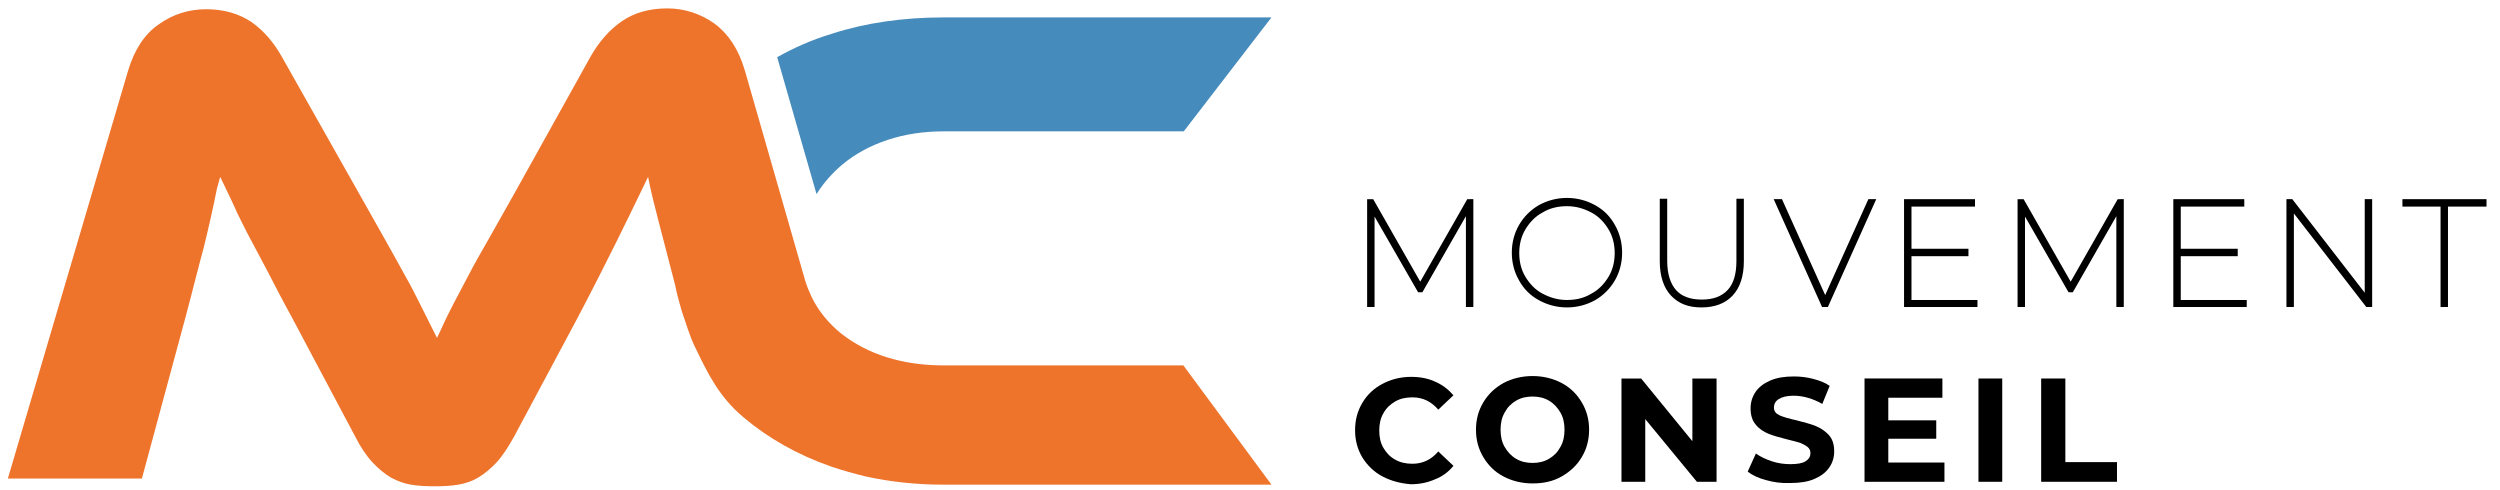
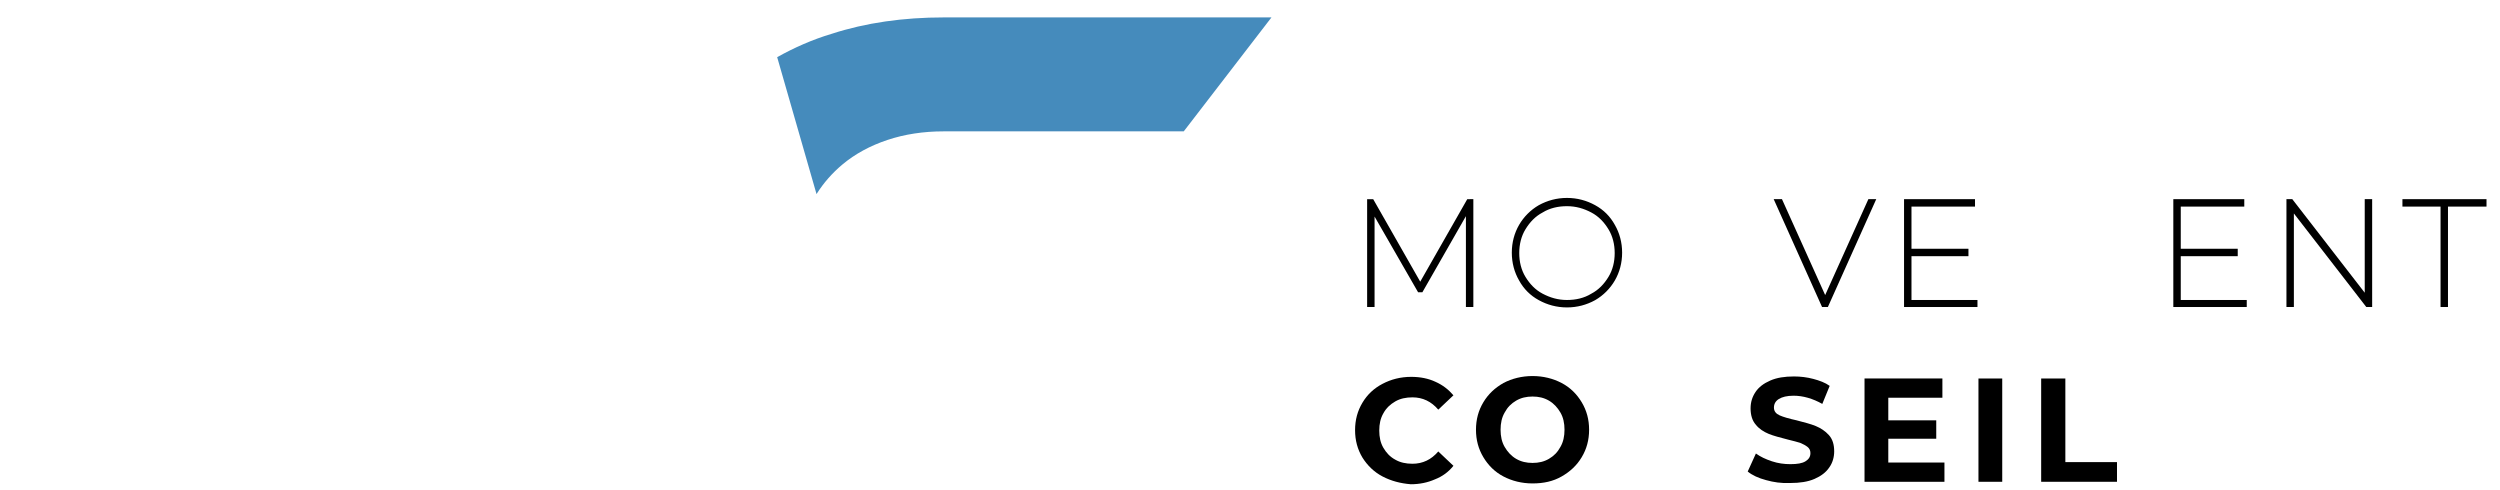
<svg xmlns="http://www.w3.org/2000/svg" version="1.1" id="Calque_1" x="0px" y="0px" width="1643px" height="322px" viewBox="315.36 2671.145 1643 322" enable-background="new 315.36 2671.145 1643 322" xml:space="preserve">
  <g id="XMLID_12_">
    <g>
      <g id="XMLID_11_">
-         <path fill="#EE732B" d="M460.062,2787.372l3.502,7.272c2.424,5.118,5.118,10.506,7.542,16.162     c2.693,5.387,5.656,11.582,9.158,18.047c3.502,6.734,7.542,14.007,11.852,22.356c4.31,8.351,9.158,17.777,14.814,28.014     l41.481,78.113c3.771,7.542,7.812,13.468,11.852,17.777c4.041,4.31,8.081,7.542,12.121,9.967     c4.041,2.154,8.351,3.771,12.93,4.579c4.848,0.808,9.966,1.077,15.622,1.077c5.657,0,11.044-0.27,15.623-1.077     c4.579-0.809,8.889-2.155,12.929-4.579c4.041-2.425,8.081-5.657,12.121-9.967c4.041-4.31,7.812-10.235,11.852-17.508     l41.481-77.575c10.774-20.471,18.855-36.633,25.319-49.562c6.465-13.198,12.391-25.05,17.509-35.824l3.501-7.273l1.616,7.812     c0.809,4.041,6.195,25.319,16.162,63.299c1.077,5.657,2.693,11.313,4.31,16.97l0.27,0.809c1.885,5.656,5.387,16.431,7.811,21.548     l0.539,1.078c8.889,18.585,16.162,33.131,31.784,46.329c16.161,13.737,35.556,24.781,57.912,32.592     c7.272,2.425,14.814,4.579,22.626,6.465c15.892,3.502,33.131,5.388,50.908,5.388h215.756l-57.912-78.384H935.209     c-13.468,0-26.127-1.885-37.171-5.387c-11.313-3.502-21.279-8.889-29.63-15.354c-8.35-6.733-15.084-14.814-19.662-24.242     c-1.617-3.502-3.232-7.272-4.311-11.044l-39.596-137.91c-4.04-13.737-10.773-23.974-19.932-30.707     c-9.158-6.465-19.663-9.967-30.977-9.967c-12.121,0-22.087,2.963-30.168,8.62c-8.081,5.656-14.814,13.468-20.202,22.896     l-49.022,88.079c-6.734,12.121-12.66,22.357-17.777,31.516c-5.118,8.889-9.697,16.969-13.469,24.242     c-3.771,7.272-7.272,13.737-10.235,19.394s-5.656,11.312-8.081,16.7l-2.424,5.117l-11.043-22.087     c-2.963-5.926-6.195-12.391-10.236-19.394c-3.771-7.004-8.35-15.084-13.468-24.242s-11.044-19.663-17.777-31.515l-49.292-87.272     c-5.388-9.696-12.121-17.508-20.202-23.164c-8.081-5.388-18.047-8.351-29.63-8.351c-11.312,0-21.817,3.232-31.245,9.966     c-9.428,6.465-16.161,16.97-20.202,30.707l-78.922,267.741h88.08l28.553-105.588c4.578-16.97,8.35-32.592,12.121-46.329     c3.231-13.199,6.194-26.128,8.619-38.519L460.062,2787.372z" />
-       </g>
+         </g>
    </g>
  </g>
  <g id="XMLID_8_">
    <g>
      <path fill="#458BBC" d="M826.119,2708.72l25.858,89.966c4.579-7.272,10.235-13.737,16.97-19.394    c8.351-7.004,18.316-12.391,29.629-16.162c11.313-3.771,23.704-5.656,36.902-5.656h157.844l57.643-74.882H935.478    c-26.396,0-51.178,3.502-73.534,10.774C849.284,2697.138,837.163,2702.524,826.119,2708.72z" />
    </g>
  </g>
  <g>
    <path stroke="#000000" stroke-width="3" stroke-miterlimit="10" d="M1282.141,2803.534v67.878h-1.886v-63.838l-30.977,54.141   h-1.076l-30.977-53.871v63.568h-1.886v-67.878h1.616l31.784,55.757l31.784-55.757H1282.141z" />
    <path stroke="#000000" stroke-width="3" stroke-miterlimit="10" d="M1327.393,2867.103c-5.388-2.963-9.428-7.004-12.391-12.391   c-2.963-5.118-4.579-11.044-4.579-17.509c0-6.464,1.616-12.391,4.579-17.508c2.963-5.118,7.272-9.428,12.391-12.391   c5.388-2.963,11.313-4.579,17.777-4.579c6.465,0,12.391,1.616,17.778,4.579c5.387,2.963,9.428,7.004,12.391,12.391   c2.963,5.117,4.578,11.044,4.578,17.508c0,6.465-1.615,12.391-4.579,17.509c-2.963,5.117-7.272,9.428-12.39,12.391   c-5.388,2.963-11.313,4.579-17.778,4.579C1338.707,2871.682,1332.781,2870.065,1327.393,2867.103z M1361.871,2865.486   c5.118-2.694,8.889-6.734,11.852-11.583c2.963-4.848,4.311-10.505,4.311-16.431s-1.348-11.582-4.311-16.431   s-6.733-8.889-11.852-11.582c-5.117-2.694-10.505-4.31-16.7-4.31c-6.194,0-11.852,1.347-16.7,4.31   c-5.117,2.693-8.889,6.733-11.852,11.582s-4.31,10.505-4.31,16.431s1.347,11.582,4.31,16.431s6.734,8.889,11.852,11.583   c5.118,2.693,10.506,4.31,16.7,4.31C1351.366,2869.796,1357.023,2868.449,1361.871,2865.486z" />
-     <path stroke="#000000" stroke-width="3" stroke-miterlimit="10" d="M1414.666,2864.408c-4.58-4.848-7.004-12.121-7.004-21.548   v-39.596h1.886v39.326c0,8.889,2.155,15.622,6.195,20.201s10.235,6.734,18.047,6.734s13.737-2.155,18.047-6.734   s6.195-11.312,6.195-20.201v-39.326h1.886v39.596c0,9.427-2.425,16.7-7.004,21.548c-4.578,4.849-11.043,7.273-19.394,7.273   S1419.244,2869.257,1414.666,2864.408z" />
    <path stroke="#000000" stroke-width="3" stroke-miterlimit="10" d="M1546.111,2803.534l-30.438,67.878h-1.885l-30.438-67.878h2.154   l29.36,65.185l29.36-65.185H1546.111z" />
    <path stroke="#000000" stroke-width="3" stroke-miterlimit="10" d="M1613.451,2869.526v1.886h-45.252v-67.878h43.636v1.885h-41.75   v30.707h37.44v1.886h-37.44v31.784h43.366V2869.526z" />
-     <path stroke="#000000" stroke-width="3" stroke-miterlimit="10" d="M1709.611,2803.534v67.878h-1.885v-63.838l-30.977,54.141   h-1.077l-30.977-53.871v63.568h-1.886v-67.878h1.617l31.783,55.757l31.784-55.757H1709.611z" />
    <path stroke="#000000" stroke-width="3" stroke-miterlimit="10" d="M1790.419,2869.526v1.886h-45.252v-67.878h43.636v1.885h-41.75   v30.707h37.44v1.886h-37.44v31.784h43.366V2869.526z" />
    <path stroke="#000000" stroke-width="3" stroke-miterlimit="10" d="M1872.842,2803.534v67.878h-1.615l-49.832-64.377v64.377h-1.885   v-67.878h1.615l49.832,64.376v-64.376H1872.842z" />
    <path stroke="#000000" stroke-width="3" stroke-miterlimit="10" d="M1921.056,2805.419h-25.318v-1.886h52.255v1.886h-25.319v65.993   h-1.886v-65.993H1921.056z" />
    <path d="M1223.961,2984.272c-5.657-2.963-9.967-7.272-13.199-12.391c-3.232-5.387-4.849-11.312-4.849-18.047   c0-6.733,1.616-12.659,4.849-18.047c3.232-5.387,7.542-9.428,13.199-12.391c5.656-2.963,11.852-4.579,18.854-4.579   c5.926,0,11.313,1.078,15.892,3.232c4.849,2.155,8.62,5.118,11.852,8.889l-9.966,9.428c-4.579-5.387-10.235-8.081-16.97-8.081   c-4.31,0-8.08,0.809-11.312,2.694c-3.232,1.885-5.926,4.31-7.812,7.811c-1.886,3.232-2.693,7.004-2.693,11.313   s0.808,8.081,2.693,11.313c1.886,3.231,4.31,5.926,7.812,7.811c3.232,1.886,7.003,2.694,11.312,2.694   c6.734,0,12.391-2.694,16.97-8.081l9.966,9.428c-3.232,4.04-7.271,7.003-12.121,8.889c-4.848,2.154-10.234,3.232-15.892,3.232   C1235.812,2988.852,1229.617,2987.235,1223.961,2984.272z" />
    <path d="M1303.421,2984.272c-5.657-2.963-9.966-7.272-13.198-12.659c-3.232-5.388-4.849-11.313-4.849-18.048   c0-6.733,1.616-12.659,4.849-18.047c3.232-5.387,7.541-9.427,13.198-12.659c5.656-2.963,12.121-4.579,19.124-4.579   c7.004,0,13.469,1.616,19.125,4.579s9.966,7.272,13.198,12.659c3.232,5.388,4.849,11.313,4.849,18.047   c0,6.734-1.616,12.66-4.849,18.048c-3.232,5.387-7.542,9.427-13.198,12.659s-11.852,4.579-19.125,4.579   C1315.542,2988.852,1309.077,2987.235,1303.421,2984.272z M1333.319,2972.69c3.232-1.886,5.657-4.31,7.542-7.812   c1.886-3.232,2.693-7.003,2.693-11.313c0-4.31-0.808-8.08-2.693-11.312c-1.885-3.232-4.31-5.926-7.542-7.812   s-6.733-2.693-10.774-2.693c-4.04,0-7.542,0.808-10.773,2.693c-3.232,1.886-5.657,4.31-7.543,7.812   c-1.885,3.232-2.693,7.003-2.693,11.312c0,4.311,0.809,8.081,2.693,11.313c1.886,3.232,4.311,5.926,7.543,7.812   c3.231,1.886,6.733,2.693,10.773,2.693C1326.586,2975.384,1330.087,2974.576,1333.319,2972.69z" />
-     <path d="M1443.486,2919.896v67.878h-12.929l-33.938-41.212v41.212h-15.623v-67.878h12.929l33.67,41.211v-41.211H1443.486z" />
    <path d="M1476.079,2986.697c-5.118-1.348-9.158-3.232-12.121-5.657l5.387-11.852c2.963,2.155,6.465,3.771,10.505,5.118   c4.041,1.347,8.081,1.885,12.121,1.885c4.58,0,7.812-0.538,9.967-1.885c2.154-1.347,3.232-2.963,3.232-5.388   c0-1.616-0.539-2.963-1.886-4.04s-2.963-1.886-4.849-2.693c-1.885-0.539-4.579-1.347-8.08-2.155   c-5.118-1.347-9.428-2.424-12.66-3.771s-6.195-3.232-8.35-5.926c-2.425-2.694-3.502-6.465-3.502-10.774   c0-4.041,1.077-7.542,3.232-10.774c2.154-3.232,5.387-5.656,9.696-7.542s9.428-2.693,15.623-2.693c4.31,0,8.619,0.538,12.659,1.616   c4.041,1.077,7.812,2.424,10.775,4.579l-4.85,11.852c-6.194-3.502-12.659-5.388-18.854-5.388c-4.31,0-7.542,0.809-9.696,2.155   c-2.155,1.347-3.232,3.232-3.232,5.656c0,2.425,1.347,4.04,3.771,5.118c2.425,1.077,6.195,2.154,11.044,3.232   c5.117,1.347,9.428,2.424,12.66,3.771s6.195,3.232,8.619,5.926s3.502,6.195,3.502,10.774c0,3.771-1.078,7.542-3.232,10.505   c-2.155,3.232-5.388,5.656-9.697,7.542s-9.697,2.693-15.893,2.693C1486.045,2988.852,1480.927,2988.044,1476.079,2986.697z" />
    <path d="M1593.25,2975.114v12.66h-52.525v-67.878h51.178v12.659h-35.555v14.815h31.515v12.121h-31.515v15.622H1593.25z" />
    <path d="M1615.605,2919.896h15.623v67.878h-15.623V2919.896z" />
    <path d="M1657.087,2919.896h15.623v54.948h33.938v12.93h-49.831v-67.878H1657.087z" />
  </g>
</svg>